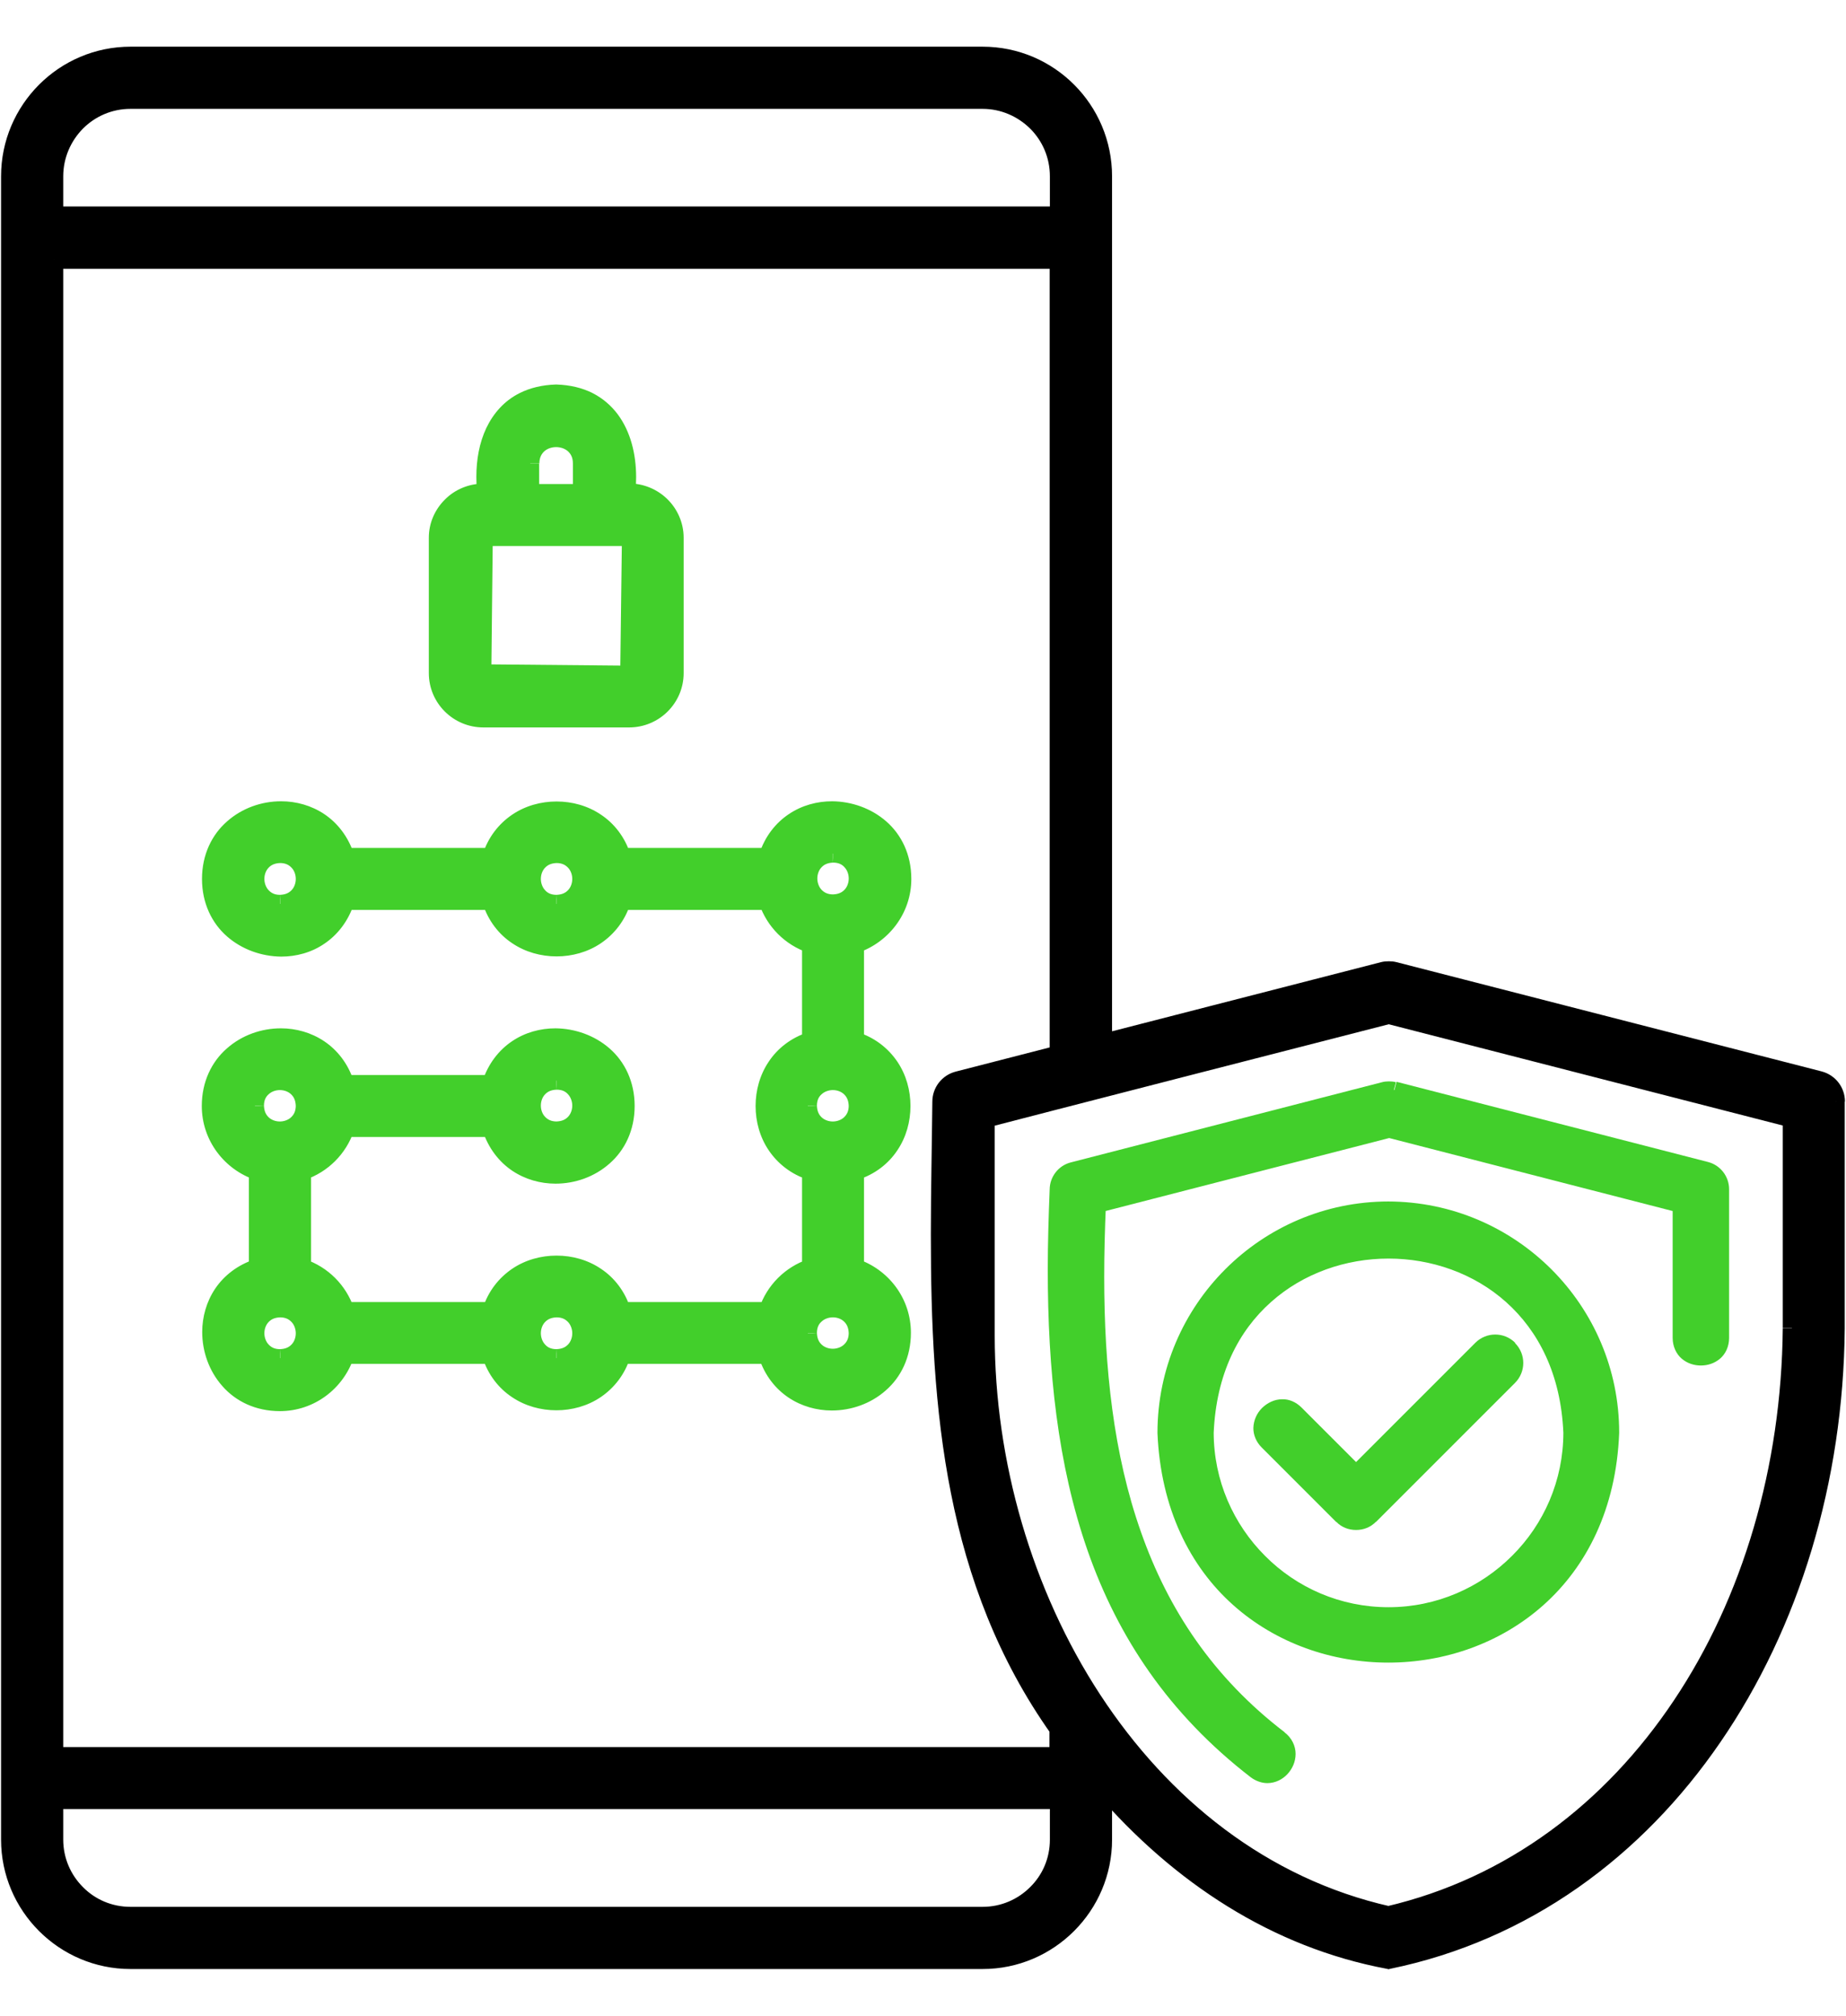
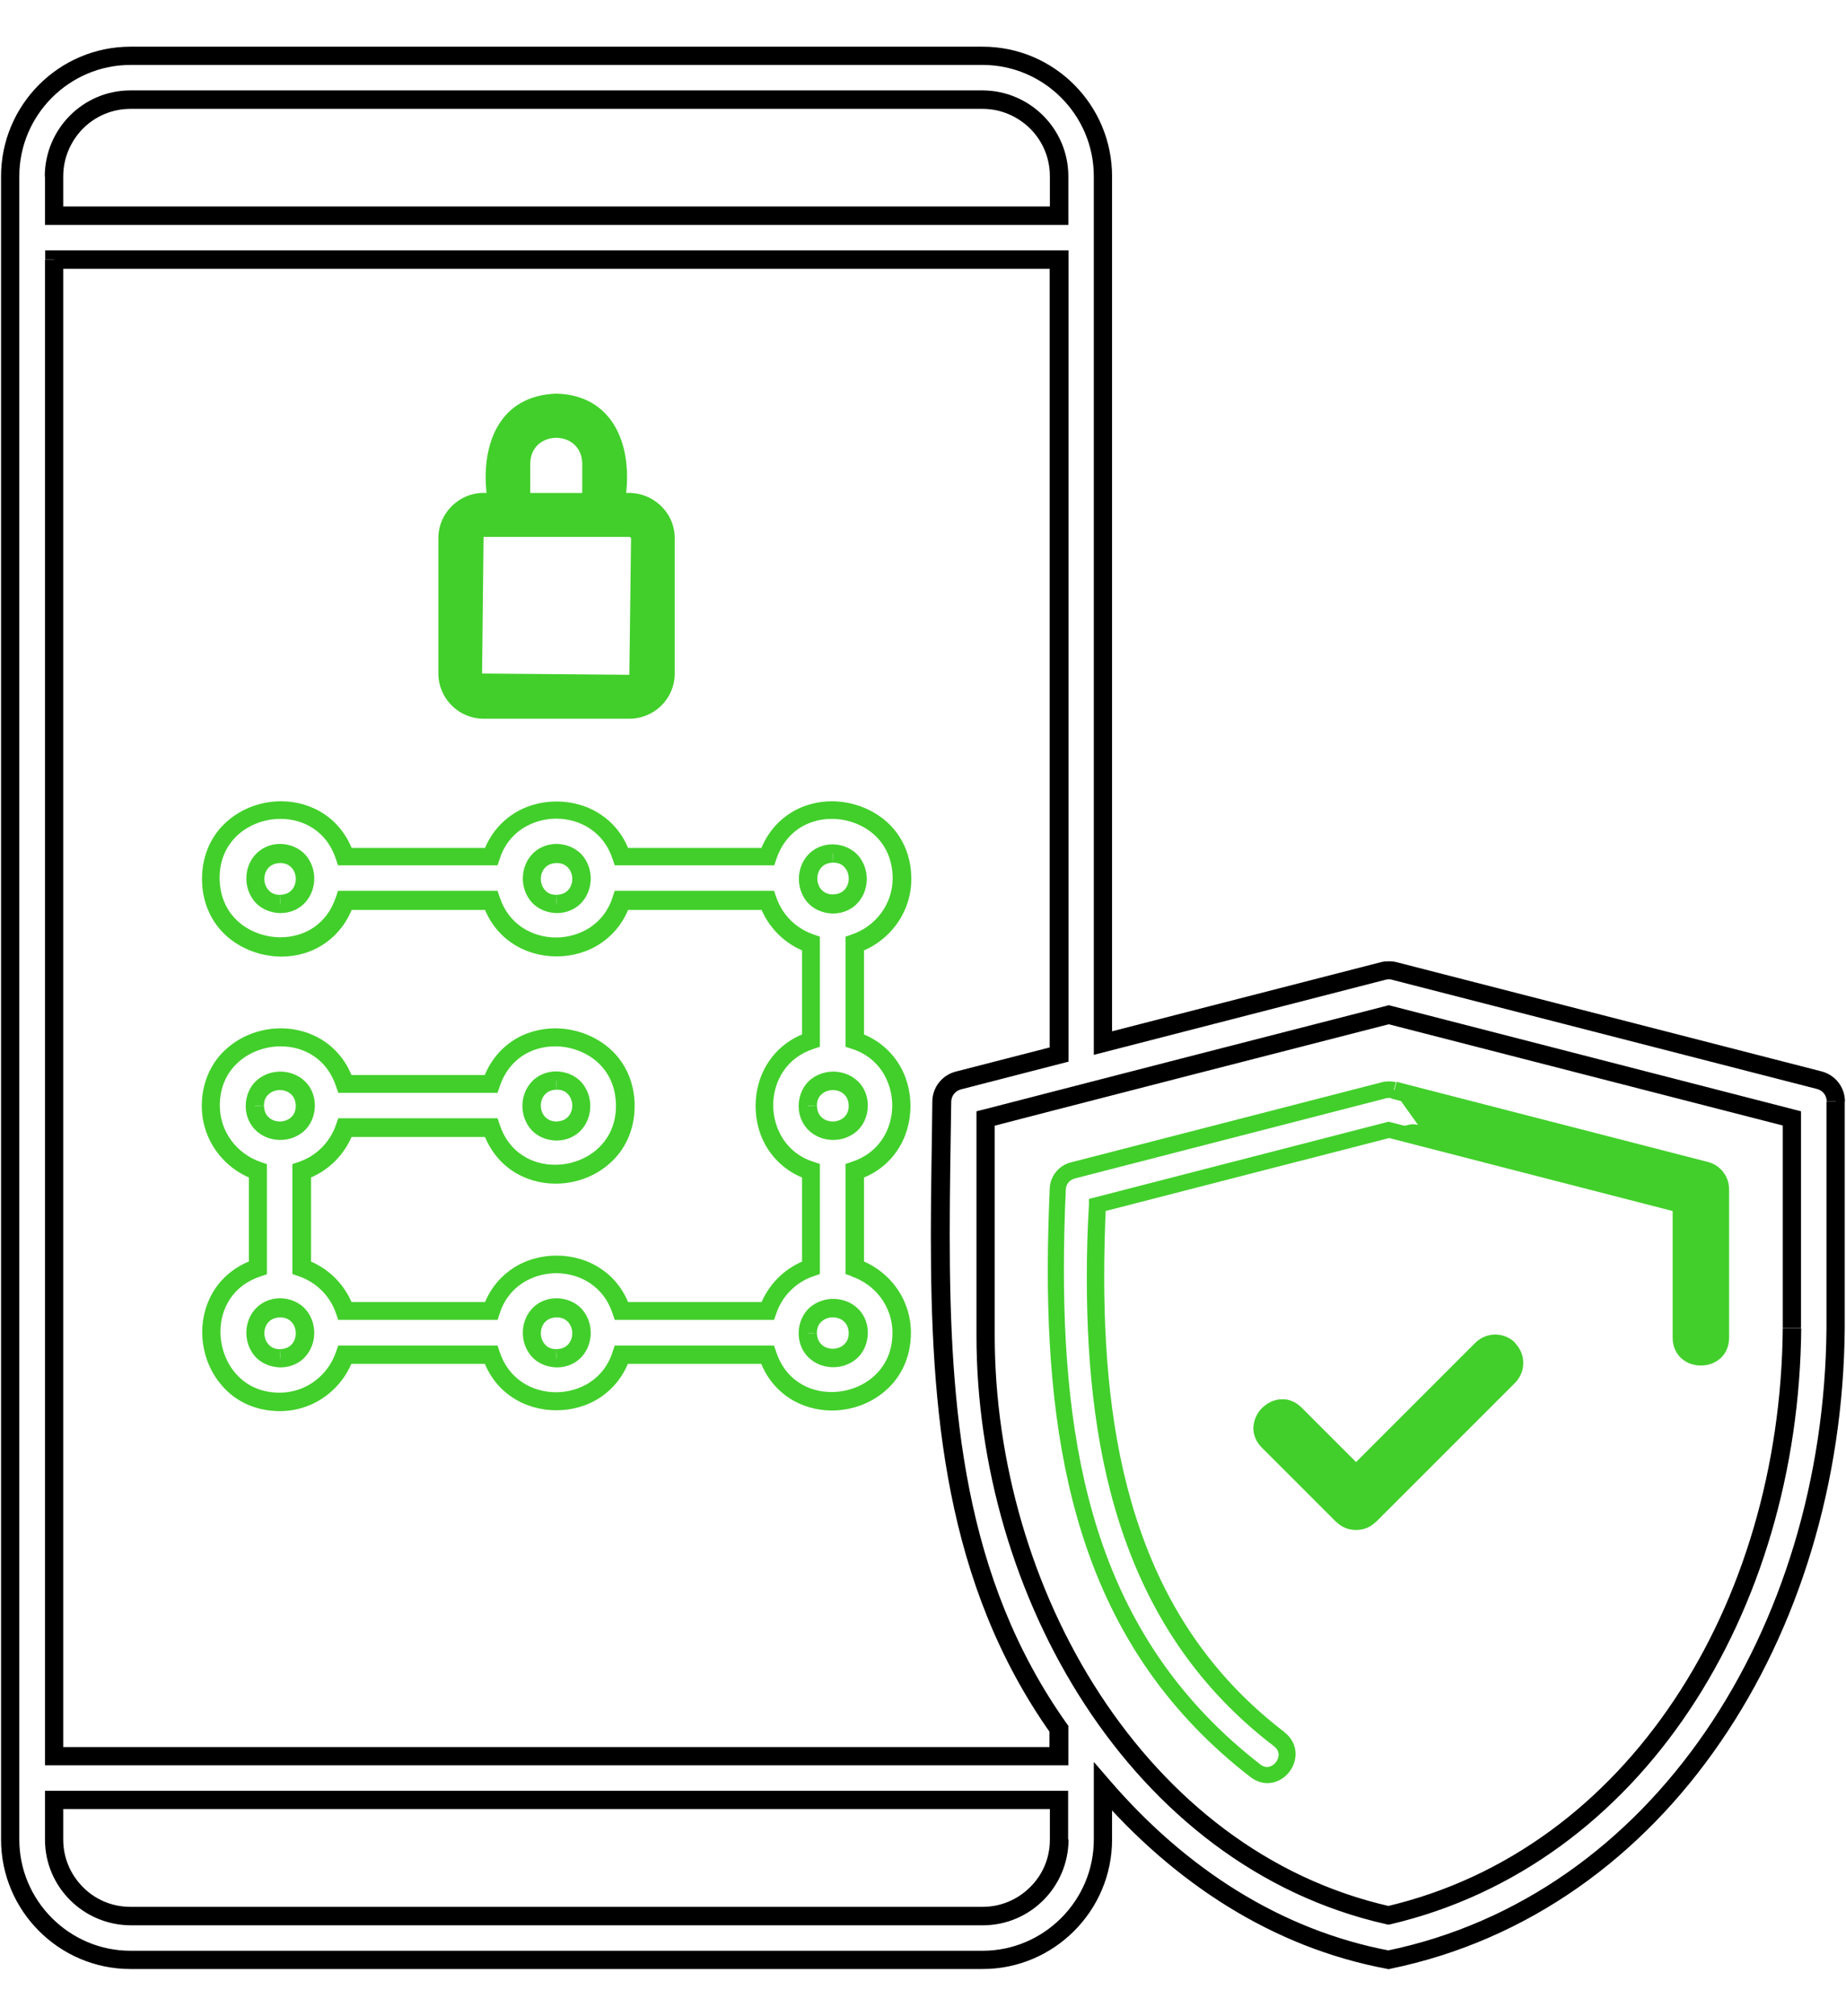
<svg xmlns="http://www.w3.org/2000/svg" id="Layer_1" version="1.1" viewBox="0 0 87 95">
  <defs>
    <style>
      .st0 {
        fill: #42cf2b;
      }
    </style>
  </defs>
  <path class="st0" d="M29.51,23.23c.26-2.33-.65-4.61-3.29-4.68-2.66.09-3.54,2.33-3.29,4.68-1.22-.07-2.27.9-2.27,2.13v6.38c0,1.17.96,2.13,2.13,2.13h6.87c1.18,0,2.14-.95,2.14-2.13v-6.38c0-1.23-1.06-2.2-2.3-2.13ZM24.99,21.84c.03-1.61,2.42-1.61,2.45,0v1.39h-2.45v-1.39ZM29.66,31.8l-6.94-.06.07-6.44h6.87s.08.03.08.06l-.08,6.44Z" />
-   <path class="st0" d="M29.51,23.23l.43.05c.03-.27.04-.53.04-.79,0-1.09-.26-2.15-.87-2.97-.31-.41-.7-.75-1.19-1-.48-.24-1.05-.38-1.7-.4h-.01s-.01,0-.01,0c-.65.02-1.22.16-1.7.4-.73.36-1.25.96-1.58,1.65-.33.7-.47,1.49-.47,2.31,0,.26.01.53.04.79l.43-.05.02-.43s-.1,0-.15,0c-.7,0-1.35.28-1.81.74-.47.46-.77,1.1-.77,1.81h0s0,0,0,0v6.38c0,1.41,1.15,2.56,2.57,2.56h6.87c1.42,0,2.57-1.15,2.57-2.56v-6.38h0s0,0,0,0c0-.71-.3-1.36-.77-1.82-.47-.46-1.12-.74-1.82-.74-.05,0-.11,0-.16,0l.03.43.43.05-.43-.05.03.43h.11c.47,0,.9.18,1.22.49.32.31.51.73.51,1.2h0v6.39c0,.47-.19.89-.5,1.2-.31.31-.74.5-1.21.5h-6.87c-.47,0-.89-.19-1.2-.5-.31-.31-.5-.73-.5-1.2v-6.38s0,0,0,0h0c0-.48.19-.89.51-1.2.31-.31.74-.5,1.21-.5h.1s.51.03.51.03l-.05-.5c-.02-.24-.04-.47-.04-.7,0-.96.23-1.84.69-2.45.23-.31.52-.56.88-.74.36-.18.8-.3,1.34-.31v-.43s-.03.43-.03.43c.54.01.97.13,1.33.31.54.27.92.7,1.19,1.25.26.55.39,1.23.39,1.94,0,.23-.01.46-.04.7l-.06.51.51-.03-.03-.43ZM24.99,21.84h.43c0-.29.11-.46.24-.58.14-.12.34-.19.55-.19.21,0,.41.07.55.19.14.13.24.29.24.59h.43s-.43,0-.43,0v.96h-1.59v-.96h-.43.43s-.43,0-.43,0h-.43v1.82h3.32v-1.83h0c0-.51-.22-.95-.54-1.23-.32-.28-.72-.41-1.12-.41-.4,0-.8.13-1.12.41-.32.28-.53.71-.54,1.22h0s.43,0,.43,0ZM29.66,31.8v-.43s-6.5-.06-6.5-.06l.06-5.58h6.44v-.35l-.22.27c.07.06.15.08.22.08v-.35l-.22.27.24-.29h-.37c0,.13.07.23.13.29l.24-.29h-.37.43-.43s-.08,6.44-.08,6.44h.43s0-.43,0-.43v.43s.43,0,.43,0l.08-6.45h0c0-.17-.08-.3-.18-.38-.1-.08-.21-.12-.33-.12h-7.3l-.08,7.31,7.8.07v-.43s-.43,0-.43,0Z" />
-   <path class="st0" d="M40.29,59.75v-4.56c2.93-.93,2.92-5.21,0-6.14v-4.56c1.29-.43,2.22-1.64,2.22-3.07,0-3.66-5.19-4.47-6.32-1.03h-6.89c-.93-2.92-5.21-2.92-6.14,0h-6.89c-1.14-3.44-6.32-2.63-6.32,1.03,0,3.66,5.19,4.47,6.32,1.03h6.89c.93,2.92,5.21,2.92,6.14,0h6.89c.32.96,1.08,1.71,2.04,2.04v4.56c-2.92.93-2.92,5.21,0,6.14v4.56c-.96.32-1.71,1.08-2.04,2.04h-6.89c-.93-2.92-5.21-2.92-6.14,0h-6.89c-.32-.96-1.08-1.71-2.04-2.04v-4.56c.96-.32,1.71-1.08,2.04-2.04h6.89c1.14,3.44,6.32,2.62,6.32-1.03,0-3.66-5.19-4.47-6.33-1.03h-6.89c-1.14-3.44-6.32-2.63-6.32,1.03,0,1.43.93,2.63,2.22,3.07v4.56c-3.44,1.14-2.62,6.32,1.03,6.32,1.43,0,2.64-.94,3.07-2.22h6.89c.93,2.92,5.21,2.92,6.14,0h6.89c1.14,3.44,6.32,2.63,6.32-1.03,0-1.43-.93-2.64-2.22-3.07ZM13.2,42.6c-1.56-.03-1.56-2.35,0-2.38,1.56.03,1.56,2.35,0,2.38ZM26.23,42.6c-1.56-.03-1.56-2.35,0-2.38,1.56.03,1.56,2.35,0,2.38ZM26.23,50.92c1.56.03,1.56,2.35,0,2.38-1.56-.03-1.56-2.35,0-2.38ZM12.01,52.11c.03-1.56,2.35-1.56,2.38,0-.03,1.56-2.35,1.56-2.38,0ZM13.2,64.01c-1.56-.03-1.56-2.35,0-2.38,1.56.03,1.56,2.35,0,2.38ZM26.23,64.01c-1.56-.03-1.56-2.35,0-2.38,1.56.03,1.56,2.35,0,2.38ZM39.26,40.22c1.56.03,1.56,2.35,0,2.38-1.56-.03-1.56-2.35,0-2.38ZM38.07,52.11c.03-1.56,2.35-1.56,2.38,0-.03,1.56-2.35,1.56-2.38,0ZM38.07,62.82c.03-1.56,2.35-1.56,2.38,0-.03,1.56-2.35,1.56-2.38,0Z" />
  <path class="st0" d="M40.29,59.75h.43v-4.56h-.43l.13.41c.82-.26,1.46-.77,1.87-1.39.42-.62.62-1.36.62-2.09,0-.73-.2-1.47-.62-2.09-.42-.62-1.05-1.13-1.87-1.39l-.13.41h.43v-4.56h-.43l.14.41c1.45-.49,2.52-1.86,2.52-3.48h0c0-1.15-.47-2.09-1.18-2.71-.71-.62-1.63-.94-2.55-.95-.71,0-1.43.19-2.05.61-.61.41-1.12,1.04-1.39,1.88l.41.14v-.43h-6.89v.43l.41-.13c-.26-.82-.77-1.46-1.39-1.87-.62-.42-1.36-.62-2.09-.62-.73,0-1.47.2-2.09.62-.62.42-1.13,1.05-1.39,1.87l.41.13v-.43h-6.89v.43l.41-.14c-.27-.83-.78-1.47-1.39-1.88-.61-.41-1.33-.61-2.04-.61-.92,0-1.84.32-2.55.95-.71.62-1.18,1.56-1.18,2.71h0c0,1.15.47,2.09,1.18,2.71.71.62,1.63.94,2.55.95.71,0,1.43-.19,2.04-.61.61-.41,1.12-1.05,1.39-1.88l-.41-.14v.43s6.89,0,6.89,0v-.43l-.41.13c.26.82.77,1.46,1.39,1.87.62.42,1.36.62,2.09.62.73,0,1.47-.2,2.09-.62.62-.42,1.13-1.05,1.39-1.87l-.41-.13v.43h6.89v-.43l-.41.14c.37,1.09,1.22,1.94,2.31,2.31l.14-.41h-.43v4.56h.43l-.13-.41c-.82.26-1.46.77-1.87,1.39-.42.62-.62,1.36-.62,2.09,0,.73.2,1.47.62,2.09.42.62,1.05,1.13,1.87,1.39l.13-.41h-.43v4.56h.43l-.14-.41c-1.09.37-1.94,1.22-2.31,2.31l.41.14v-.43h-6.89v.43l.41-.13c-.26-.82-.77-1.46-1.39-1.87-.62-.42-1.36-.62-2.09-.62-.73,0-1.47.2-2.09.62-.62.42-1.13,1.05-1.39,1.87l.41.13v-.43h-6.89s0,.43,0,.43l.41-.14c-.37-1.09-1.22-1.94-2.31-2.31l-.14.41h.43v-4.56h-.43l.14.41c1.09-.37,1.94-1.22,2.31-2.31l-.41-.14v.43h6.89v-.43l-.41.14c.27.83.78,1.47,1.39,1.88.61.41,1.33.61,2.04.61.92,0,1.84-.32,2.55-.95.71-.62,1.18-1.56,1.18-2.71h0c0-1.15-.47-2.09-1.18-2.71-.71-.62-1.63-.94-2.55-.95-.71,0-1.43.19-2.05.61-.61.41-1.12,1.05-1.39,1.88l.41.14v-.43h-6.89s0,.43,0,.43l.41-.14c-.27-.84-.78-1.47-1.39-1.88-.61-.41-1.33-.61-2.04-.61-.92,0-1.84.32-2.55.95-.71.62-1.18,1.56-1.18,2.71h0c0,1.62,1.06,2.99,2.51,3.48l.14-.41h-.43v4.56h.43l-.14-.41c-.83.27-1.47.78-1.88,1.39-.41.61-.61,1.33-.61,2.04,0,.92.32,1.84.95,2.55.62.71,1.56,1.18,2.71,1.18h0c1.62,0,2.99-1.06,3.48-2.52l-.41-.14v.43h6.89v-.43l-.41.13c.26.82.77,1.46,1.39,1.87.62.42,1.36.62,2.09.62.73,0,1.47-.2,2.09-.62.62-.42,1.13-1.05,1.39-1.87l-.41-.13v.43h6.89v-.43l-.41.14c.27.84.78,1.47,1.39,1.88.61.41,1.33.61,2.04.61.92,0,1.84-.32,2.55-.95.71-.62,1.18-1.56,1.18-2.71h0c0-1.63-1.06-2.99-2.52-3.48l-.14.41h.43-.43l-.14.41c1.12.38,1.93,1.42,1.93,2.66h0c0,.91-.36,1.59-.89,2.06-.53.47-1.26.73-1.98.73-.56,0-1.1-.15-1.56-.46-.46-.31-.83-.77-1.05-1.43l-.1-.3h-7.51s-.1.3-.1.3c-.2.64-.58,1.1-1.05,1.42-.47.31-1.04.48-1.61.48-.57,0-1.14-.16-1.61-.48-.47-.32-.84-.78-1.05-1.42l-.1-.3h-7.51l-.1.29c-.38,1.12-1.42,1.93-2.66,1.93h0c-.91,0-1.59-.36-2.06-.89-.47-.53-.73-1.26-.73-1.98,0-.56.15-1.1.46-1.56.31-.46.77-.83,1.43-1.05l.3-.1v-5.19l-.29-.1c-1.12-.38-1.93-1.42-1.93-2.66h0c0-.91.36-1.59.89-2.06.53-.47,1.26-.73,1.98-.73.56,0,1.1.15,1.56.46.46.31.83.77,1.05,1.43l.1.3h7.51s.1-.3.1-.3c.22-.66.6-1.12,1.05-1.43.46-.31,1.01-.46,1.56-.46.72,0,1.45.26,1.98.73.53.47.88,1.15.89,2.06h0c0,.91-.36,1.59-.89,2.06-.53.47-1.26.73-1.98.73-.56,0-1.1-.15-1.56-.46-.46-.31-.83-.77-1.05-1.43l-.1-.3h-7.51l-.1.29c-.28.83-.93,1.49-1.77,1.77l-.29.1v5.18l.29.1c.83.28,1.49.93,1.77,1.77l.1.29h7.51s.1-.3.1-.3c.2-.64.58-1.1,1.05-1.42.47-.31,1.04-.48,1.61-.48.57,0,1.14.16,1.61.48.47.32.84.78,1.05,1.42l.1.3h7.51s.1-.29.1-.29c.28-.83.93-1.49,1.77-1.77l.29-.1v-5.19l-.3-.1c-.64-.2-1.1-.58-1.42-1.05-.31-.47-.48-1.04-.48-1.61,0-.57.16-1.14.48-1.61.32-.47.78-.84,1.42-1.05l.3-.1v-5.19l-.29-.1c-.83-.28-1.49-.93-1.77-1.77l-.1-.29h-7.51l-.1.3c-.2.64-.58,1.1-1.05,1.42-.47.31-1.04.48-1.61.48-.57,0-1.14-.16-1.61-.48-.47-.32-.84-.78-1.05-1.42l-.1-.3h-7.52s-.1.3-.1.3c-.22.66-.6,1.12-1.05,1.43-.46.31-1.01.46-1.56.46-.72,0-1.45-.26-1.98-.73-.53-.47-.88-1.15-.89-2.06h0c0-.91.36-1.59.89-2.06.53-.47,1.26-.73,1.98-.73.56,0,1.1.15,1.56.46.46.31.83.77,1.05,1.43l.1.3h7.52l.1-.3c.2-.64.58-1.1,1.05-1.42.47-.31,1.04-.48,1.61-.48.57,0,1.14.16,1.61.48.47.32.84.78,1.05,1.42l.1.3h7.52s.1-.3.1-.3c.22-.66.6-1.12,1.05-1.43.46-.31,1.01-.46,1.56-.46.72,0,1.45.26,1.98.73.53.47.88,1.15.89,2.06h0c0,1.24-.81,2.28-1.93,2.66l-.29.1v5.19l.3.1c.64.2,1.1.58,1.42,1.05.31.47.48,1.04.48,1.61,0,.57-.16,1.14-.48,1.61-.32.47-.78.84-1.42,1.05l-.3.1v5.19l.29.1.14-.41ZM13.2,42.6v-.43c-.28,0-.43-.1-.55-.23-.12-.13-.19-.33-.19-.52,0-.2.07-.39.19-.52.12-.13.28-.22.56-.23v-.43s-.02.43-.02.43c.28,0,.44.1.56.23.12.13.19.32.19.52,0,.2-.07.39-.19.52-.12.13-.28.22-.56.23v.43s.02-.43.02-.43v.43s0,.43,0,.43c.5,0,.93-.21,1.2-.53.27-.31.4-.71.4-1.1,0-.39-.13-.78-.4-1.1-.27-.31-.7-.52-1.2-.53h0s0,0,0,0c-.5,0-.92.21-1.2.53-.27.31-.4.71-.4,1.1,0,.39.13.78.4,1.1.27.31.7.52,1.2.53h0s0,0,0,0v-.43ZM26.23,42.6v-.43c-.28,0-.44-.1-.55-.23-.12-.13-.19-.33-.19-.52,0-.2.07-.39.19-.52.12-.13.28-.22.56-.23v-.43s-.02.43-.02.43c.28,0,.44.1.56.23.12.13.19.32.19.52,0,.2-.07.39-.19.52-.12.13-.28.22-.56.23v.43s.02-.43.02-.43v.43s0,.43,0,.43c.5,0,.93-.21,1.2-.53.27-.31.4-.71.4-1.1,0-.39-.13-.78-.4-1.1-.27-.31-.7-.52-1.2-.53h0s0,0,0,0c-.5,0-.93.21-1.2.53-.27.31-.4.71-.4,1.1,0,.39.13.78.4,1.1.27.31.7.52,1.2.53h0s0,0,0,0v-.43ZM26.23,50.92v.43c.28,0,.44.1.55.23.12.13.19.33.19.52,0,.2-.07.39-.19.52-.12.13-.28.22-.56.23v.43s.02-.43.02-.43c-.28,0-.44-.1-.56-.23-.12-.13-.19-.32-.19-.52,0-.2.07-.39.19-.52.12-.13.28-.22.56-.23v-.43s-.02.43-.02.43v-.43s0-.43,0-.43c-.5,0-.93.21-1.2.53-.27.31-.4.71-.4,1.1,0,.39.13.78.4,1.1.27.31.7.52,1.2.53h0s0,0,0,0c.5,0,.93-.21,1.2-.53.27-.31.4-.71.4-1.1,0-.39-.13-.78-.4-1.1-.27-.31-.7-.52-1.2-.53h0s0,0,0,0v.43ZM12.01,52.11h.43c0-.28.1-.44.23-.55.13-.12.32-.19.52-.19.2,0,.39.07.52.19.13.12.22.28.23.56h.43s-.43-.02-.43-.02c0,.28-.1.44-.23.56-.13.12-.33.19-.52.19-.2,0-.39-.07-.52-.19-.13-.12-.22-.28-.23-.56h-.43s.43.02.43.02h-.43s-.43,0-.43,0c0,.5.21.92.53,1.2.31.27.71.4,1.1.4.39,0,.78-.13,1.1-.4.31-.27.52-.7.53-1.2h0s0-.02,0-.02c0-.5-.21-.93-.53-1.2-.31-.27-.71-.4-1.1-.4-.39,0-.78.13-1.1.4-.31.27-.52.7-.53,1.2h0s0,.02,0,.02h.43ZM13.2,64.01v-.43c-.28,0-.43-.1-.55-.23-.12-.13-.19-.33-.19-.52,0-.2.07-.39.19-.52.12-.13.28-.22.56-.23v-.43s-.02.43-.02.43c.28,0,.44.1.56.23.12.13.19.33.19.52,0,.2-.07.39-.19.52-.12.13-.28.22-.56.23v.43s.02-.43.02-.43v.43s0,.43,0,.43c.5,0,.93-.21,1.2-.53.27-.31.4-.71.4-1.1,0-.39-.13-.78-.4-1.1-.27-.31-.7-.52-1.2-.53h0s0,0,0,0c-.5,0-.92.21-1.2.53-.27.31-.4.71-.4,1.1,0,.39.13.78.4,1.1.27.31.7.52,1.2.53h0s0,0,0,0v-.43ZM26.23,64.01v-.43c-.28,0-.44-.1-.55-.23-.12-.13-.19-.33-.19-.52,0-.2.07-.39.19-.52.12-.13.28-.22.56-.23v-.43s-.02.43-.02.43c.28,0,.44.1.56.23.12.13.19.33.19.52,0,.2-.07.39-.19.52-.12.13-.28.22-.56.23v.43s.02-.43.02-.43v.43s0,.43,0,.43c.5,0,.93-.21,1.2-.53.27-.31.4-.71.4-1.1,0-.39-.13-.78-.4-1.1-.27-.31-.7-.52-1.2-.53h0s0,0,0,0c-.5,0-.93.21-1.2.53-.27.31-.4.71-.4,1.1,0,.39.13.78.4,1.1.27.31.7.52,1.2.53h0s0,0,0,0v-.43ZM39.26,40.22v.43c.28,0,.44.1.55.23.12.13.19.32.19.52,0,.2-.07.39-.19.52-.12.13-.28.22-.56.23v.43s.02-.43.02-.43c-.28,0-.44-.1-.56-.23-.12-.13-.19-.33-.19-.52,0-.2.07-.39.19-.52.12-.13.28-.22.56-.23v-.43s-.02.43-.02.43v-.43s0-.43,0-.43c-.5,0-.93.21-1.2.53-.27.31-.4.71-.4,1.1,0,.39.13.78.4,1.1.27.31.7.52,1.2.53h0s0,0,0,0c.5,0,.93-.21,1.2-.53.27-.31.4-.71.4-1.1,0-.39-.13-.78-.4-1.1-.27-.31-.7-.52-1.2-.53h0s0,0,0,0v.43ZM38.07,52.11h.43c0-.28.1-.44.23-.55.13-.12.33-.19.52-.19.2,0,.39.07.52.19.13.12.22.28.23.56h.43s-.43-.02-.43-.02c0,.28-.1.44-.23.56-.13.12-.33.19-.52.19-.2,0-.39-.07-.52-.19-.13-.12-.22-.28-.23-.56h-.43s.43.02.43.02h-.43s-.43,0-.43,0c0,.5.21.92.53,1.2.31.27.71.4,1.1.4.39,0,.78-.13,1.1-.4.31-.27.52-.7.53-1.2h0s0-.02,0-.02c0-.5-.21-.93-.53-1.2-.31-.27-.71-.4-1.1-.4-.39,0-.78.13-1.1.4-.31.27-.52.7-.53,1.2h0s0,.02,0,.02h.43ZM38.07,62.82h.43c0-.28.1-.44.23-.55.13-.12.33-.19.52-.19.2,0,.39.07.52.19.13.12.22.28.23.56h.43s-.43-.02-.43-.02c0,.28-.1.44-.23.56-.13.12-.33.19-.52.19-.2,0-.39-.07-.52-.19-.13-.12-.22-.28-.23-.56h-.43s.43.02.43.02h-.43s-.43,0-.43,0c0,.5.21.93.53,1.2.31.27.71.4,1.1.4.39,0,.78-.13,1.1-.4.31-.27.52-.7.53-1.2h0s0-.02,0-.02c0-.5-.21-.93-.53-1.2-.31-.27-.71-.4-1.1-.4-.39,0-.78.13-1.1.4-.31.27-.52.7-.53,1.2h0s0,.02,0,.02h.43Z" />
-   <path d="M86.52,51.91c0-.47-.32-.88-.78-1l-20.04-5.15c-.17-.04-.34-.04-.51,0l-13.22,3.4V11.2s0-2.89,0-2.89c0-3.13-2.54-5.68-5.67-5.68H6.15c-3.13,0-5.67,2.55-5.67,5.68v75.49s0,2.89,0,2.89c0,3.13,2.54,5.67,5.67,5.67h40.16c3.13,0,5.67-2.54,5.67-5.67v-2.5c3.62,4.19,8.18,7.17,13.46,8.16,12.8-2.63,20.96-15.45,21.08-29.75v-10.69ZM2.55,8.31c0-1.99,1.62-3.61,3.6-3.61h40.16c1.99,0,3.6,1.62,3.6,3.61v1.85H2.55s0-1.85,0-1.85ZM2.54,12.24h47.36s0,37.45,0,37.45l-4.75,1.22c-.46.12-.78.53-.78,1-.12,10.36-.66,20.82,5.53,29.55v1.29H2.54S2.54,12.24,2.54,12.24ZM49.91,86.69c0,1.99-1.62,3.6-3.6,3.6H6.15c-1.99,0-3.6-1.62-3.6-3.6v-1.87h47.36s0,1.87,0,1.87ZM84.45,62.6c-.11,13.23-7.42,24.95-19.01,27.67-11.99-2.7-19.13-15.58-18.99-27.67v-9.88c.83-.22,17.58-4.53,19-4.89l19,4.89v9.89Z" />
  <path d="M86.52,51.91h.43c0-.67-.45-1.25-1.1-1.42l-20.04-5.15h0c-.12-.03-.24-.04-.36-.04-.12,0-.24.01-.36.04h0s-12.68,3.26-12.68,3.26V11.2s0-2.89,0-2.89c0-3.37-2.73-6.11-6.1-6.11H6.15C2.79,2.2.05,4.94.05,8.31v75.49s0,2.89,0,2.89c0,3.36,2.74,6.1,6.1,6.1h40.16c3.36,0,6.1-2.74,6.1-6.1v-2.5h-.43l-.33.28c3.67,4.25,8.31,7.3,13.71,8.31l.08.02.08-.02c6.52-1.34,11.86-5.28,15.56-10.68,3.71-5.4,5.8-12.26,5.86-19.5h0s0-10.69,0-10.69h-.43s-.43,0-.43,0v10.69s0,0,0,0c-.06,7.07-2.11,13.77-5.71,19.01-3.6,5.24-8.75,9.03-15.02,10.32l.09.42.08-.42c-5.17-.97-9.65-3.89-13.21-8.02l-.76-.88v3.66c0,1.44-.59,2.75-1.54,3.7-.95.95-2.26,1.54-3.7,1.54H6.15c-1.44,0-2.75-.59-3.7-1.54-.95-.95-1.54-2.26-1.54-3.7V11.18s0-2.87,0-2.87c0-1.45.59-2.76,1.54-3.71.95-.95,2.26-1.54,3.7-1.54h40.16c1.44,0,2.75.59,3.7,1.54.95.95,1.54,2.26,1.54,3.71v41.4s13.75-3.54,13.75-3.54h0c.05-.01.1-.02.15-.02.05,0,.1,0,.15.02h0s20.04,5.15,20.04,5.15c.27.07.45.31.45.58h.43ZM2.55,8.31h.43c0-.88.36-1.67.93-2.25.58-.58,1.37-.93,2.24-.93h40.16c.87,0,1.66.36,2.24.93.58.58.93,1.37.93,2.25v1.42H2.98s0-1.42,0-1.42h-.86v2.29h48.23v-2.29c0-2.23-1.81-4.04-4.04-4.05H6.15c-2.23,0-4.03,1.81-4.04,4.05h.43ZM2.54,12.24v.43h46.93s0,36.69,0,36.69l-4.43,1.14c-.65.17-1.1.75-1.1,1.42h.43-.43c-.02,2.08-.07,4.16-.07,6.25,0,4.13.16,8.24.95,12.21.79,3.97,2.21,7.8,4.72,11.34l.35-.25h-.43v.86H2.98S2.98,12.24,2.98,12.24h-.43v.43-.43h-.43v70.95h48.23v-1.86l-.08-.11c-2.43-3.43-3.81-7.13-4.58-11.01-.77-3.88-.93-7.93-.93-12.04,0-2.07.04-4.16.07-6.24h0c0-.28.19-.52.45-.59l5.08-1.31V11.8s-48.23,0-48.23,0v.43h.43ZM49.91,86.69h-.43c0,.88-.35,1.67-.93,2.24-.58.58-1.37.93-2.24.93H6.15c-.88,0-1.67-.35-2.24-.93-.58-.58-.93-1.37-.93-2.24v-1.44h46.5s0,1.44,0,1.44h.86v-2.3H2.12v2.3c0,2.23,1.81,4.03,4.04,4.04h40.16c2.23,0,4.03-1.81,4.04-4.04h-.43ZM84.45,62.6h-.43c-.06,6.53-1.89,12.69-5.13,17.53-3.24,4.85-7.87,8.38-13.55,9.71l.1.42.09-.42c-5.81-1.31-10.46-5.06-13.68-9.98-3.22-4.92-4.97-11.01-4.97-16.92,0-.11,0-.23,0-.34h0v-9.89h-.43l.11.42c.82-.22,17.58-4.53,19-4.89l-.11-.42-.11.42,18.68,4.8v9.55s0,0,0,0h.43s.43,0,.43,0v-10.22s-19.43-5-19.43-5l-.11.03c-1.42.36-18.17,4.67-19,4.89l-.32.08v10.22h.43-.43c0,.11,0,.23,0,.35,0,6.08,1.8,12.32,5.11,17.39,3.31,5.07,8.15,8.99,14.21,10.35l.1.02.1-.02c5.91-1.39,10.73-5.07,14.07-10.07,3.34-5,5.22-11.32,5.28-18.01h0s-.43,0-.43,0Z" />
-   <path class="st0" d="M65.67,51.39l14.68,3.78c.41.11.7.48.7.9v7c0,1.22-1.86,1.22-1.86,0v-6.28s-13.75-3.54-13.75-3.54l-13.74,3.54c-.47,9.92.81,19.23,8.58,25.17.97.72-.14,2.23-1.12,1.49-8.59-6.65-9.79-16.49-9.32-27.39,0-.43.29-.8.7-.9l14.67-3.78c.15-.04.31-.04.46,0Z" />
+   <path class="st0" d="M65.67,51.39l14.68,3.78c.41.11.7.48.7.9v7c0,1.22-1.86,1.22-1.86,0v-6.28s-13.75-3.54-13.75-3.54l-13.74,3.54l14.67-3.78c.15-.04.31-.04.46,0Z" />
  <path class="st0" d="M65.67,51.39l-.1.38,14.68,3.78c.24.06.41.28.41.53v7s0,0,0,0c0,.2-.07.31-.16.39-.09.08-.24.13-.38.13-.15,0-.29-.05-.38-.13-.09-.08-.15-.19-.16-.39v-6.58s-14.14-3.64-14.14-3.64l-14.12,3.64v.29c-.07,1.15-.1,2.29-.1,3.43,0,4.34.45,8.51,1.78,12.27,1.33,3.77,3.54,7.13,7.04,9.8h0s0,0,0,0c.17.14.21.25.22.39,0,.14-.06.3-.17.41-.11.12-.25.18-.38.18-.09,0-.19-.03-.32-.12l-.23.31.24-.31c-3.73-2.89-6.04-6.38-7.42-10.31-1.38-3.94-1.84-8.33-1.84-13,0-1.23.03-2.48.09-3.75h0v-.02h0c0-.25.17-.46.41-.53l14.67-3.78h0s.09-.02.14-.02c.05,0,.09,0,.14.02h0s.1-.38.1-.38l.1-.38c-.11-.03-.22-.04-.33-.04-.11,0-.22.01-.33.04l-14.67,3.78c-.58.15-.99.68-.99,1.28h0s.39,0,.39,0l-.39-.02c-.05,1.27-.09,2.54-.09,3.78,0,4.72.46,9.2,1.88,13.26,1.42,4.06,3.82,7.69,7.68,10.67h0s0,0,0,0c.24.18.52.28.79.28.38,0,.72-.18.95-.43.23-.25.38-.58.38-.95,0-.37-.18-.76-.53-1.02l-.23.31.24-.31c-3.37-2.58-5.49-5.79-6.77-9.44-1.29-3.65-1.73-7.73-1.73-12.02,0-1.12.03-2.25.08-3.39l-.39-.02.1.38,13.64-3.51,13.36,3.44v5.98h0c0,.4.17.76.43.98.26.22.58.32.9.32.32,0,.64-.1.9-.32.26-.22.43-.57.43-.98v-7.01c0-.6-.41-1.13-.99-1.28l-14.68-3.78h0s-.1.38-.1.38Z" />
  <path class="st0" d="M71.13,63.57c.36.36.36.95,0,1.32l-6.55,6.55c-.35.36-.97.36-1.32,0l-3.51-3.51c-.86-.86.45-2.18,1.32-1.32l2.85,2.85,5.89-5.89c.36-.36.95-.36,1.32,0Z" />
  <path class="st0" d="M71.13,63.57l-.28.28c.11.11.16.24.16.38,0,.14-.05.28-.16.38l-6.55,6.55h0c-.09.1-.23.15-.38.15-.15,0-.29-.06-.38-.15h0s-3.51-3.52-3.51-3.52h0c-.13-.13-.16-.25-.17-.36,0-.13.06-.28.18-.39.11-.11.26-.18.39-.18.11,0,.22.04.36.17l3.13,3.13,6.17-6.17c.11-.11.24-.16.38-.16.14,0,.28.05.38.16l.28-.28.28-.28c-.26-.26-.6-.39-.94-.39-.34,0-.68.13-.94.39l-5.62,5.62-2.57-2.57h0c-.26-.26-.59-.4-.91-.39-.37,0-.7.17-.95.41-.24.24-.4.57-.41.95,0,.32.13.65.39.91h0s3.51,3.51,3.51,3.51l.28-.28-.28.27c.26.27.6.39.94.39.34,0,.68-.12.94-.39l-.28-.27.28.28,6.55-6.55c.26-.26.39-.6.39-.94,0-.34-.13-.68-.39-.94l-.28.28Z" />
-   <path class="st0" d="M65.44,57.01c-5.79,0-10.49,4.71-10.49,10.49.58,13.92,20.42,13.92,20.99,0,0-5.79-4.71-10.49-10.49-10.49ZM65.44,76.13c-4.76,0-8.63-3.87-8.63-8.63.47-11.45,16.8-11.44,17.26,0,0,4.76-3.87,8.63-8.63,8.63Z" />
-   <path class="st0" d="M65.44,57.01v-.39c-6,0-10.88,4.88-10.89,10.89h0s0,.02,0,.02c.15,3.57,1.54,6.3,3.57,8.11,2.03,1.81,4.67,2.71,7.31,2.71,2.64,0,5.28-.9,7.31-2.71,2.03-1.81,3.43-4.53,3.57-8.11h0v-.02c0-6-4.88-10.88-10.89-10.89v.78c2.79,0,5.31,1.13,7.14,2.96,1.83,1.83,2.96,4.35,2.96,7.14h.39l-.39-.02c-.14,3.39-1.44,5.88-3.31,7.55-1.87,1.67-4.33,2.51-6.79,2.51-2.46,0-4.92-.84-6.79-2.51-1.87-1.67-3.17-4.17-3.31-7.56l-.39.02h.39c0-2.79,1.13-5.31,2.96-7.14,1.83-1.83,4.35-2.96,7.14-2.96v-.39ZM65.44,76.13v-.39c-2.27,0-4.33-.92-5.82-2.42-1.49-1.49-2.42-3.55-2.42-5.82h-.39l.39.02c.12-2.77,1.17-4.8,2.7-6.16,1.52-1.36,3.53-2.05,5.54-2.05,2.01,0,4.02.69,5.54,2.05,1.52,1.36,2.58,3.39,2.7,6.16l.39-.02h-.39c0,2.27-.92,4.33-2.42,5.82-1.49,1.49-3.55,2.42-5.82,2.42v.78c4.97,0,9.02-4.05,9.02-9.02h0s0-.02,0-.02c-.12-2.95-1.27-5.21-2.96-6.71-1.68-1.5-3.88-2.25-6.06-2.25-2.19,0-4.38.74-6.06,2.24-1.68,1.5-2.84,3.76-2.96,6.71h0v.02c0,4.97,4.05,9.02,9.02,9.02v-.39Z" />
</svg>